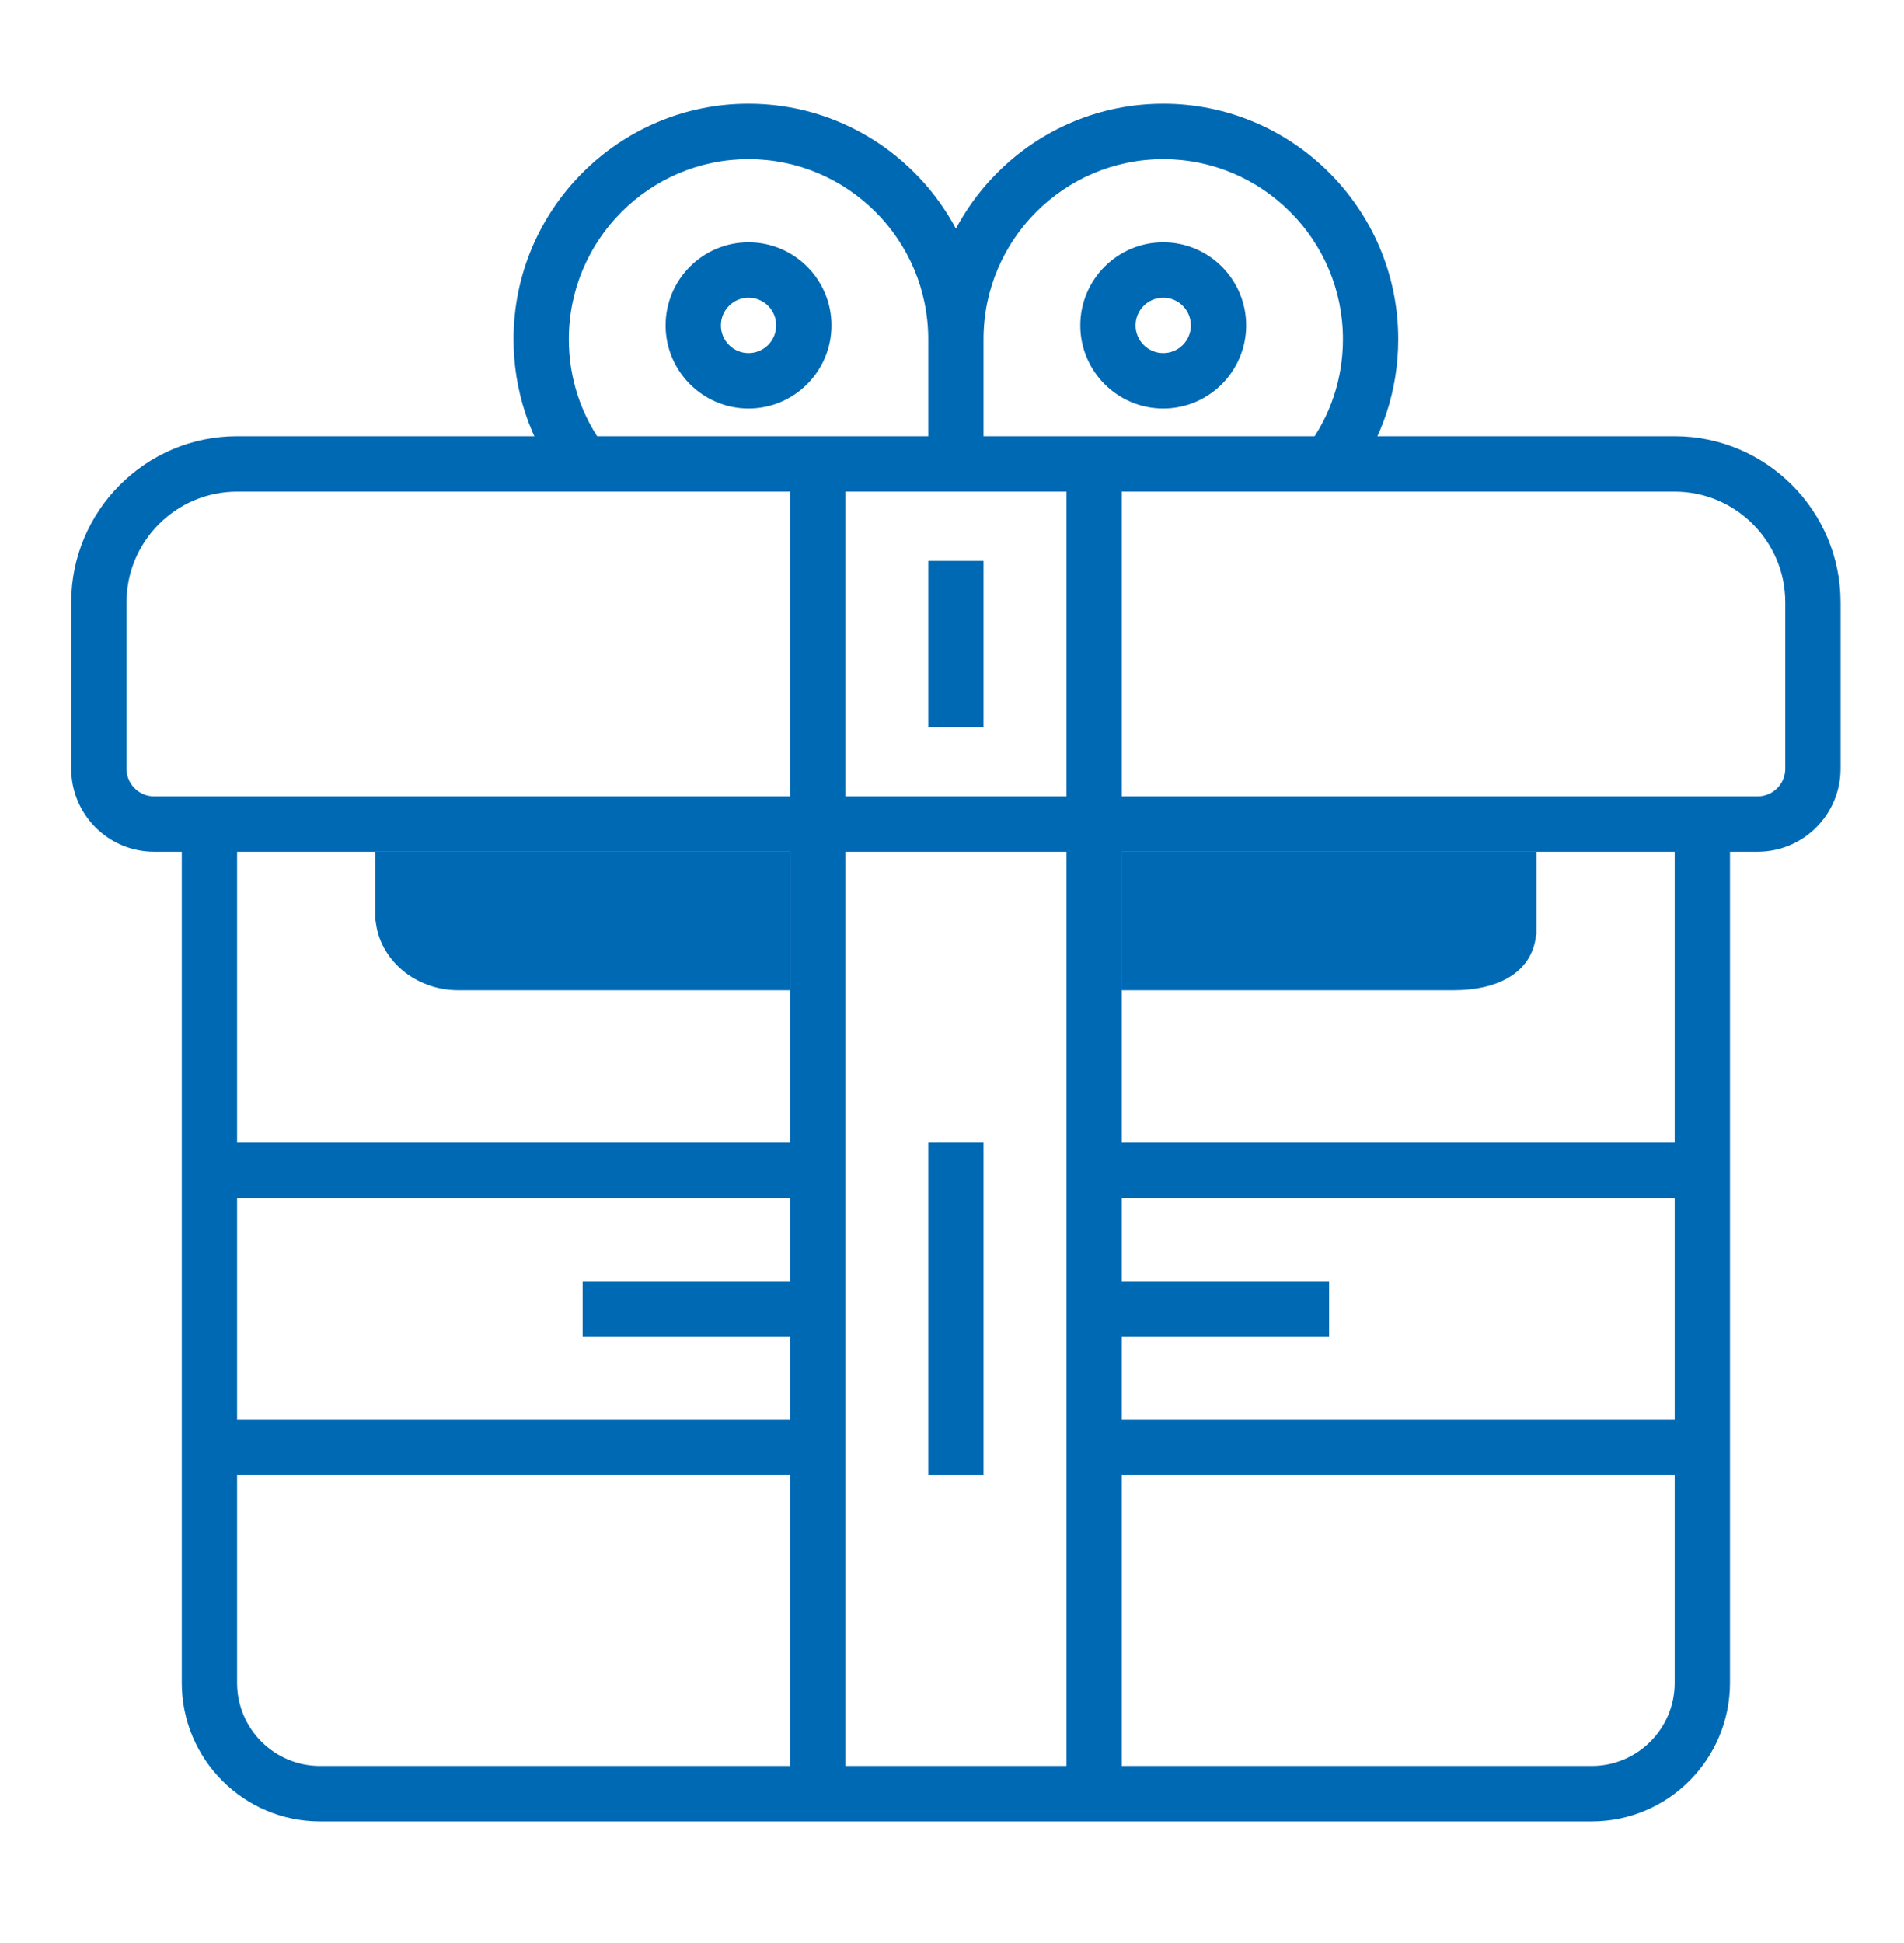
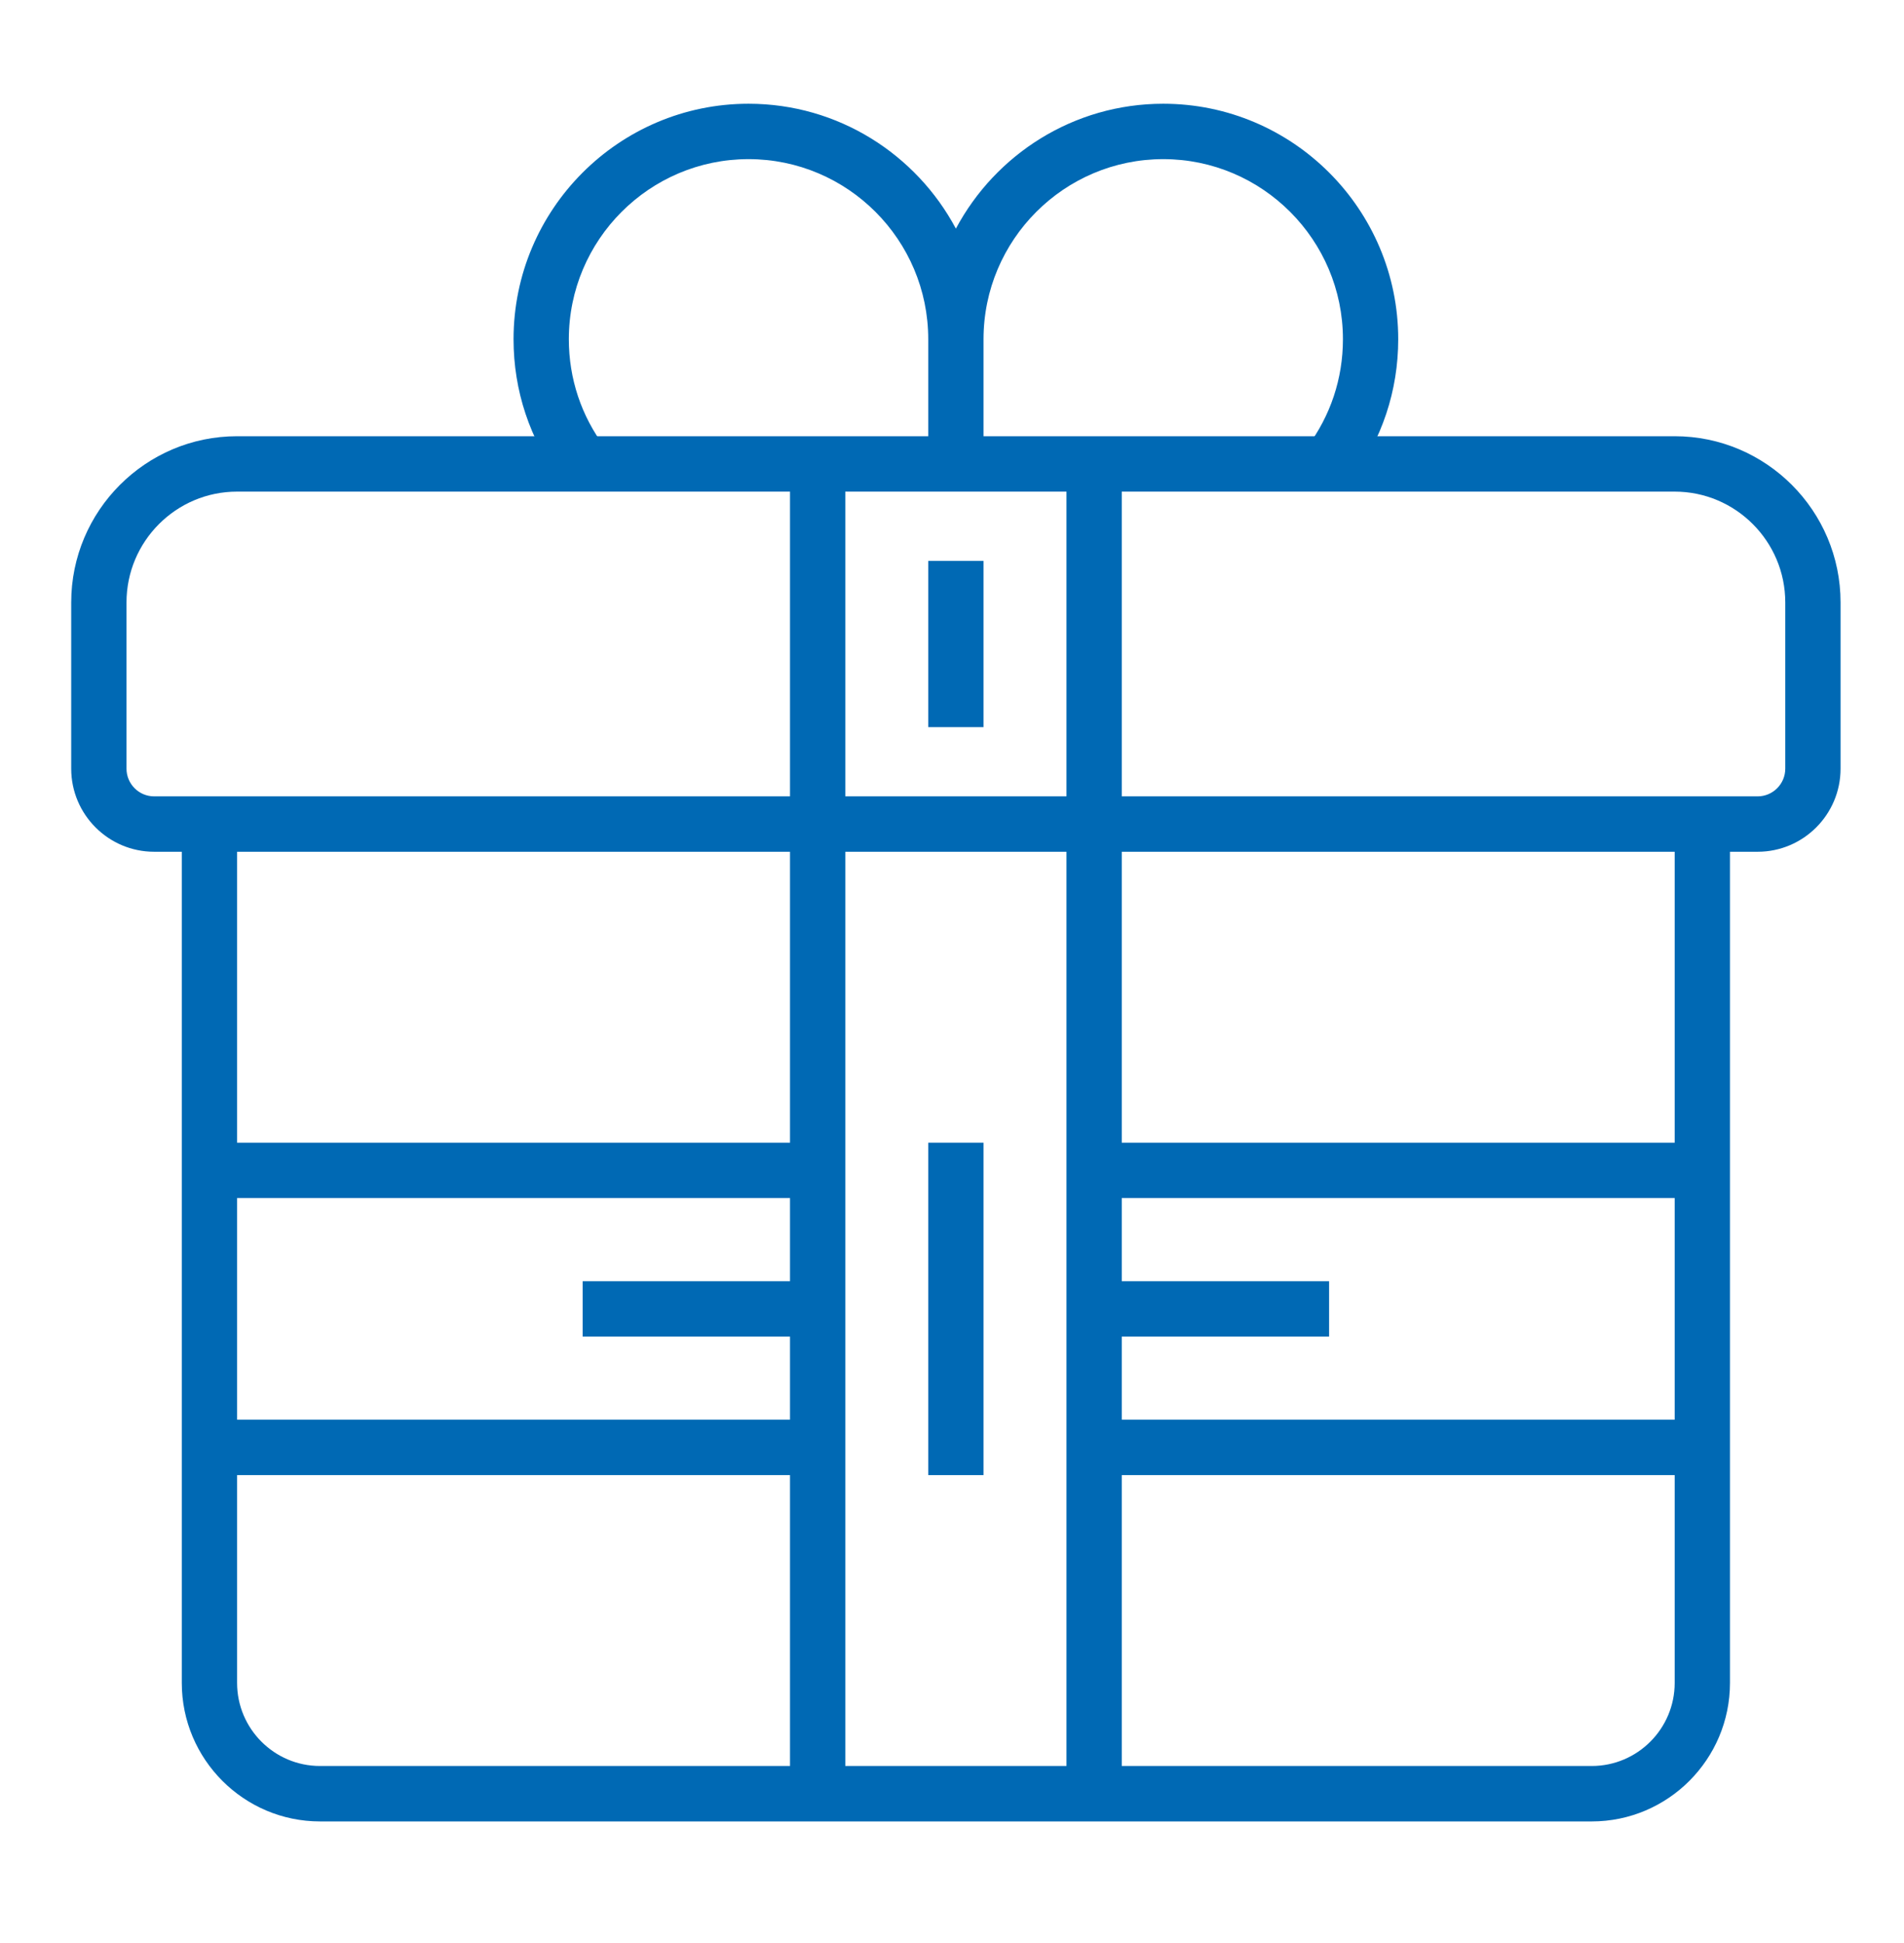
<svg xmlns="http://www.w3.org/2000/svg" width="50" height="51" viewBox="0 0 50 51" fill="none">
  <path d="M30.547 2.723C28.191 2.723 26.142 4.053 25.102 6.001C24.063 4.053 22.013 2.723 19.657 2.723C16.255 2.723 13.486 5.495 13.486 8.904C13.486 10.254 13.913 11.536 14.721 12.613L15.882 11.74C15.264 10.917 14.938 9.936 14.938 8.904C14.938 6.297 17.055 4.177 19.657 4.177C22.259 4.177 24.376 6.297 24.376 8.904V12.176H25.828V8.904C25.828 6.297 27.945 4.177 30.547 4.177C33.149 4.177 35.266 6.297 35.266 8.904C35.266 9.936 34.94 10.916 34.323 11.739L35.484 12.613C36.291 11.536 36.718 10.253 36.718 8.904C36.718 5.495 33.95 2.723 30.547 2.723Z" fill="#0069B4" />
-   <path d="M20.746 25.992H12.034C10.903 25.992 9.967 25.19 9.866 24.174H9.856V22.356H20.746V25.992Z" fill="#0069B4" />
-   <path d="M29.458 22.356H40.348V24.538H40.338C40.237 25.553 39.301 25.992 38.17 25.992H29.458V22.356Z" fill="#0069B4" />
-   <path d="M19.657 7.814C20.057 7.814 20.383 8.14 20.383 8.541C20.383 8.942 20.057 9.268 19.657 9.268C19.257 9.268 18.931 8.942 18.931 8.541C18.931 8.14 19.257 7.814 19.657 7.814ZM19.657 10.723C20.858 10.723 21.835 9.744 21.835 8.541C21.835 7.338 20.858 6.36 19.657 6.36C18.456 6.36 17.479 7.338 17.479 8.541C17.479 9.744 18.456 10.723 19.657 10.723Z" fill="#0069B4" />
-   <path d="M30.547 7.814C30.948 7.814 31.273 8.14 31.273 8.541C31.273 8.942 30.948 9.268 30.547 9.268C30.147 9.268 29.821 8.942 29.821 8.541C29.821 8.14 30.147 7.814 30.547 7.814ZM30.547 10.723C31.748 10.723 32.725 9.744 32.725 8.541C32.725 7.338 31.748 6.36 30.547 6.36C29.346 6.36 28.369 7.338 28.369 8.541C28.369 9.744 29.346 10.723 30.547 10.723Z" fill="#0069B4" />
  <path d="M46.882 20.176C46.882 20.577 46.556 20.903 46.156 20.903H29.458V12.904H43.978C45.579 12.904 46.882 14.209 46.882 15.813V20.176ZM43.978 29.993H29.458V22.357H43.978V29.993ZM43.978 44.173C43.978 45.376 43.001 46.354 41.8 46.354H29.458V38.719H43.978V44.173ZM22.198 22.357H28.006V46.354H22.198V22.357ZM8.404 46.354C7.203 46.354 6.226 45.376 6.226 44.173V38.719H20.746V46.354H8.404ZM6.226 22.357H20.746V29.993H6.226V22.357ZM20.746 33.629H15.301V35.083H20.746V37.264H6.226V31.447H20.746V33.629ZM3.322 20.176V15.813C3.322 14.209 4.625 12.904 6.226 12.904H20.746V20.903H4.048C3.648 20.903 3.322 20.577 3.322 20.176ZM29.458 35.083H34.903V33.629H29.458V31.447H43.978V37.264H29.458V35.083ZM28.006 20.903H22.198V12.904H28.006V20.903ZM43.978 11.45H29.458H20.746H6.226C3.824 11.45 1.87 13.407 1.87 15.813V20.176C1.87 21.379 2.847 22.357 4.048 22.357H4.774V29.993V38.719V44.173C4.774 46.178 6.403 47.809 8.404 47.809H20.746H29.458H41.8C43.802 47.809 45.43 46.178 45.43 44.173V38.719V29.993V22.357H46.156C47.357 22.357 48.334 21.379 48.334 20.176V15.813C48.334 13.407 46.38 11.45 43.978 11.45Z" fill="#0069B4" />
  <path d="M24.376 38.719H25.828V29.993H24.376V38.719Z" fill="#0069B4" />
  <path d="M25.828 14.723H24.376V19.086H25.828V14.723Z" fill="#0069B4" />
</svg>